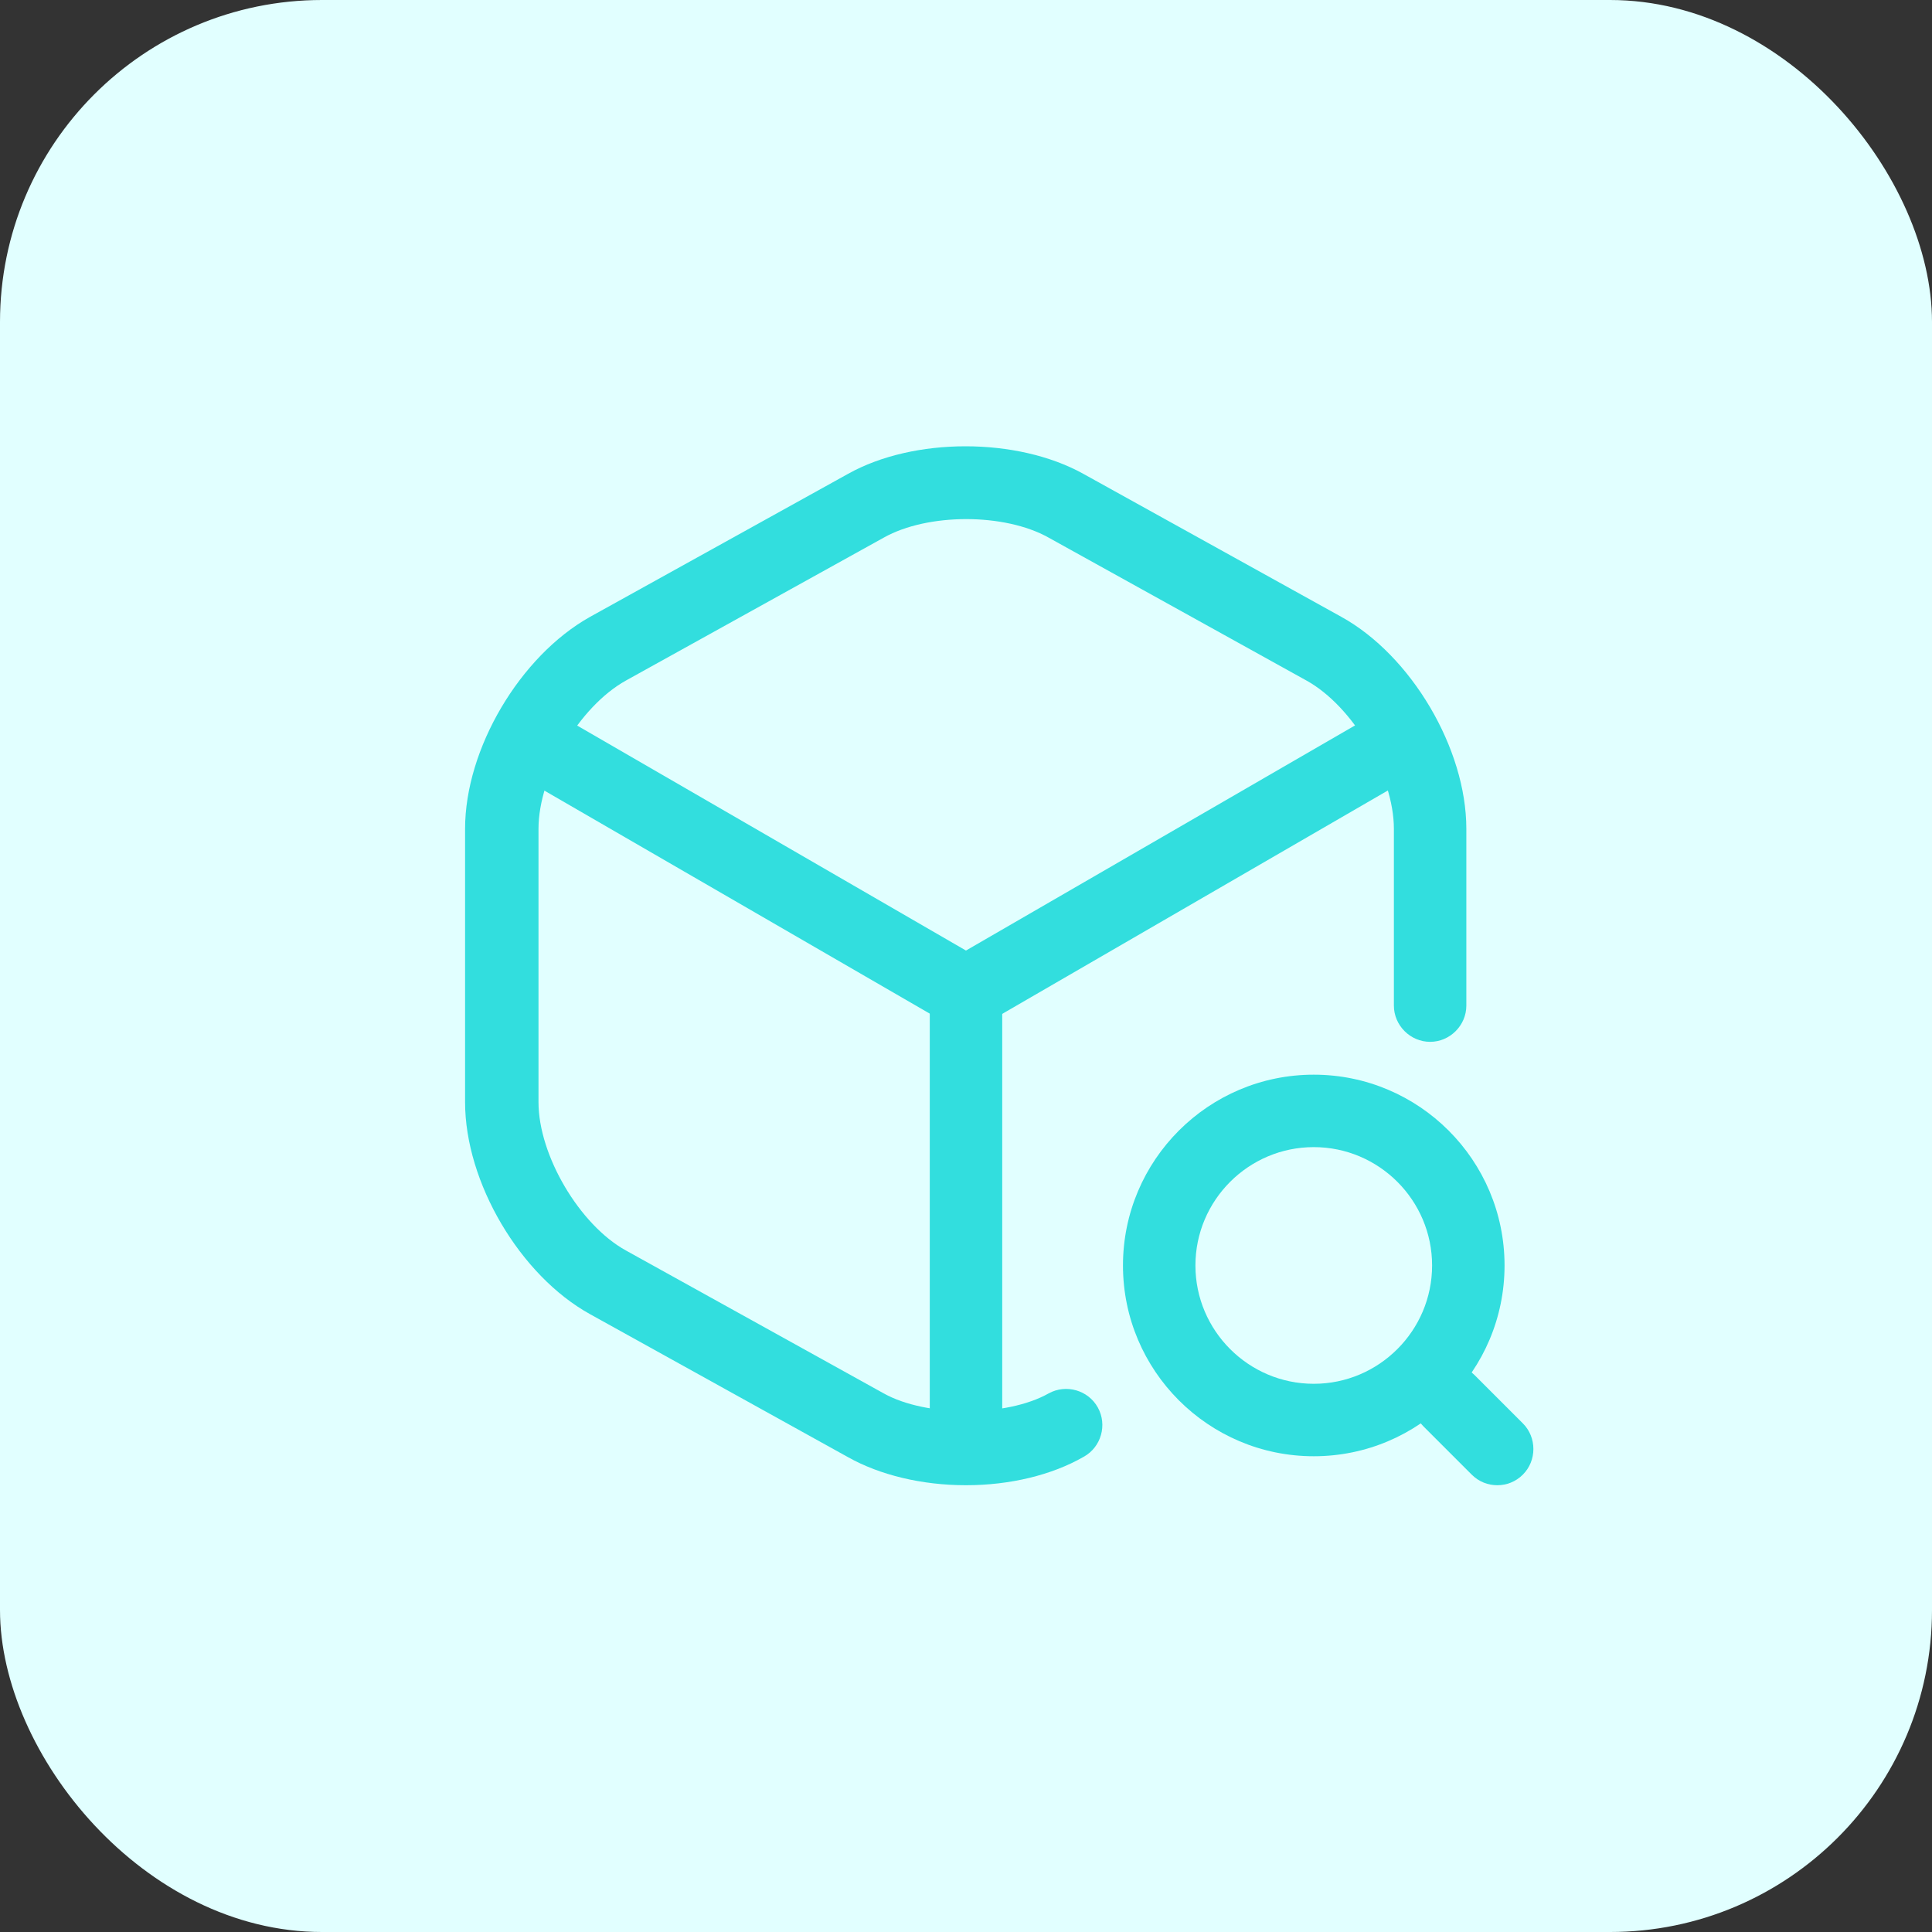
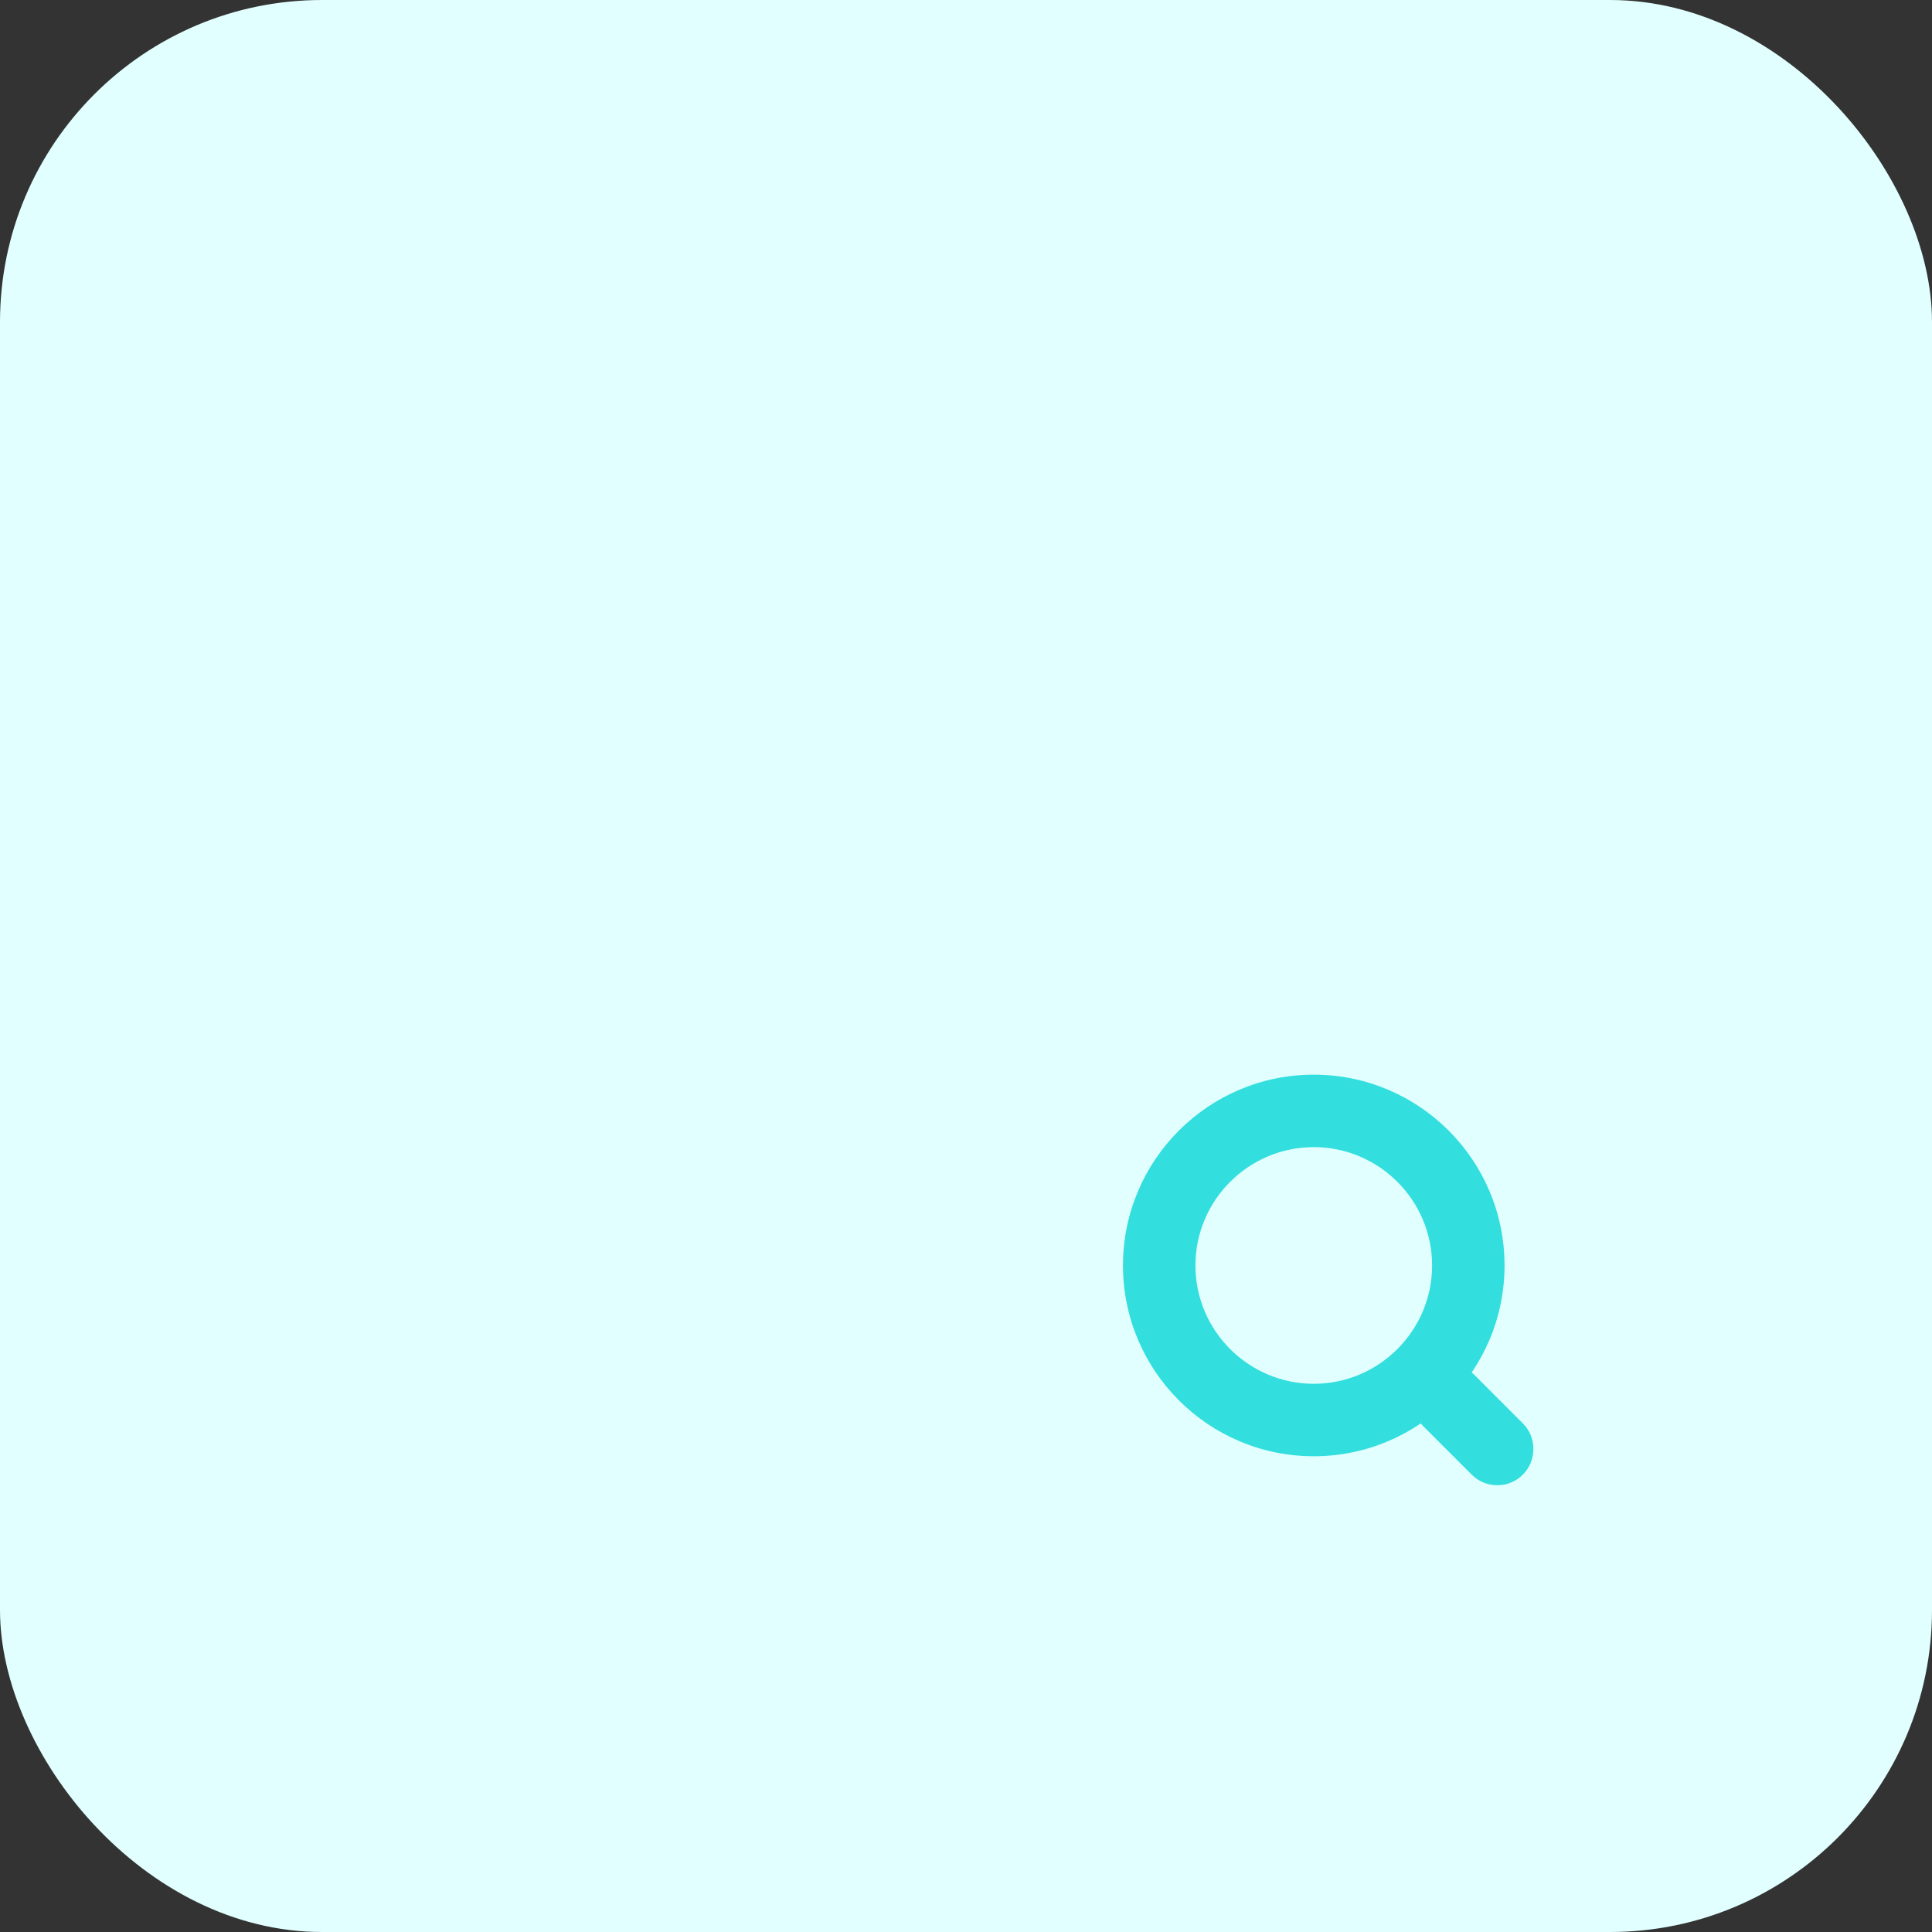
<svg xmlns="http://www.w3.org/2000/svg" width="120" height="120" fill="none">
  <rect width="100%" height="100%" fill="#333333" stroke="none" />
  <rect width="120" height="120" rx="20" fill="#E1FFFF" />
-   <path d="M59.998 63.9c-.39 0-.78-.09-1.14-.3l-26.49-15.33a2.255 2.255 0 01-.81-3.09c.63-1.08 1.98-1.44 3.09-.81l25.35 14.67 25.2-14.58c1.08-.63 2.46-.24 3.09.81.63 1.08.24 2.46-.81 3.09L61.168 63.6c-.39.18-.78.3-1.17.3z" fill="#32DEDE" />
-   <path d="M60 91.08c-1.23 0-2.25-1.02-2.25-2.25V61.62c0-1.23 1.02-2.25 2.25-2.25s2.25 1.02 2.25 2.25v27.21c0 1.23-1.02 2.25-2.25 2.25z" fill="#32DEDE" />
-   <path d="M59.997 92.25c-2.73 0-5.34-.63-7.32-1.74l-16.02-8.88c-4.35-2.4-7.77-8.19-7.77-13.17V51.48c0-4.98 3.42-10.74 7.77-13.17l16.02-8.88c4.08-2.28 10.5-2.28 14.61 0l16.02 8.88c4.35 2.4 7.77 8.19 7.77 13.17v10.98c0 1.23-1.02 2.25-2.25 2.25s-2.25-1.02-2.25-2.25V51.48c0-3.3-2.55-7.62-5.43-9.21l-16.02-8.88c-2.73-1.53-7.5-1.53-10.23 0l-16.02 8.88c-2.91 1.62-5.43 5.91-5.43 9.21v16.98c0 3.3 2.55 7.62 5.43 9.21l16.02 8.88c2.64 1.47 7.62 1.47 10.23 0 1.08-.6 2.46-.21 3.06.87.6 1.08.21 2.46-.87 3.06-1.98 1.14-4.59 1.77-7.32 1.77z" fill="#32DEDE" />
  <path d="M81.6 90.45c-6.54 0-11.85-5.31-11.85-11.85s5.31-11.85 11.85-11.85 11.85 5.31 11.85 11.85-5.31 11.85-11.85 11.85zm0-19.2c-4.05 0-7.35 3.3-7.35 7.35s3.3 7.35 7.35 7.35 7.35-3.3 7.35-7.35-3.3-7.35-7.35-7.35z" fill="#32DEDE" />
  <path d="M92.999 92.25c-.57 0-1.14-.21-1.59-.66l-3-3c-.87-.87-.87-2.31 0-3.18.87-.87 2.31-.87 3.18 0l3 3c.87.87.87 2.31 0 3.18-.45.45-1.02.66-1.59.66z" fill="#32DEDE" />
</svg>